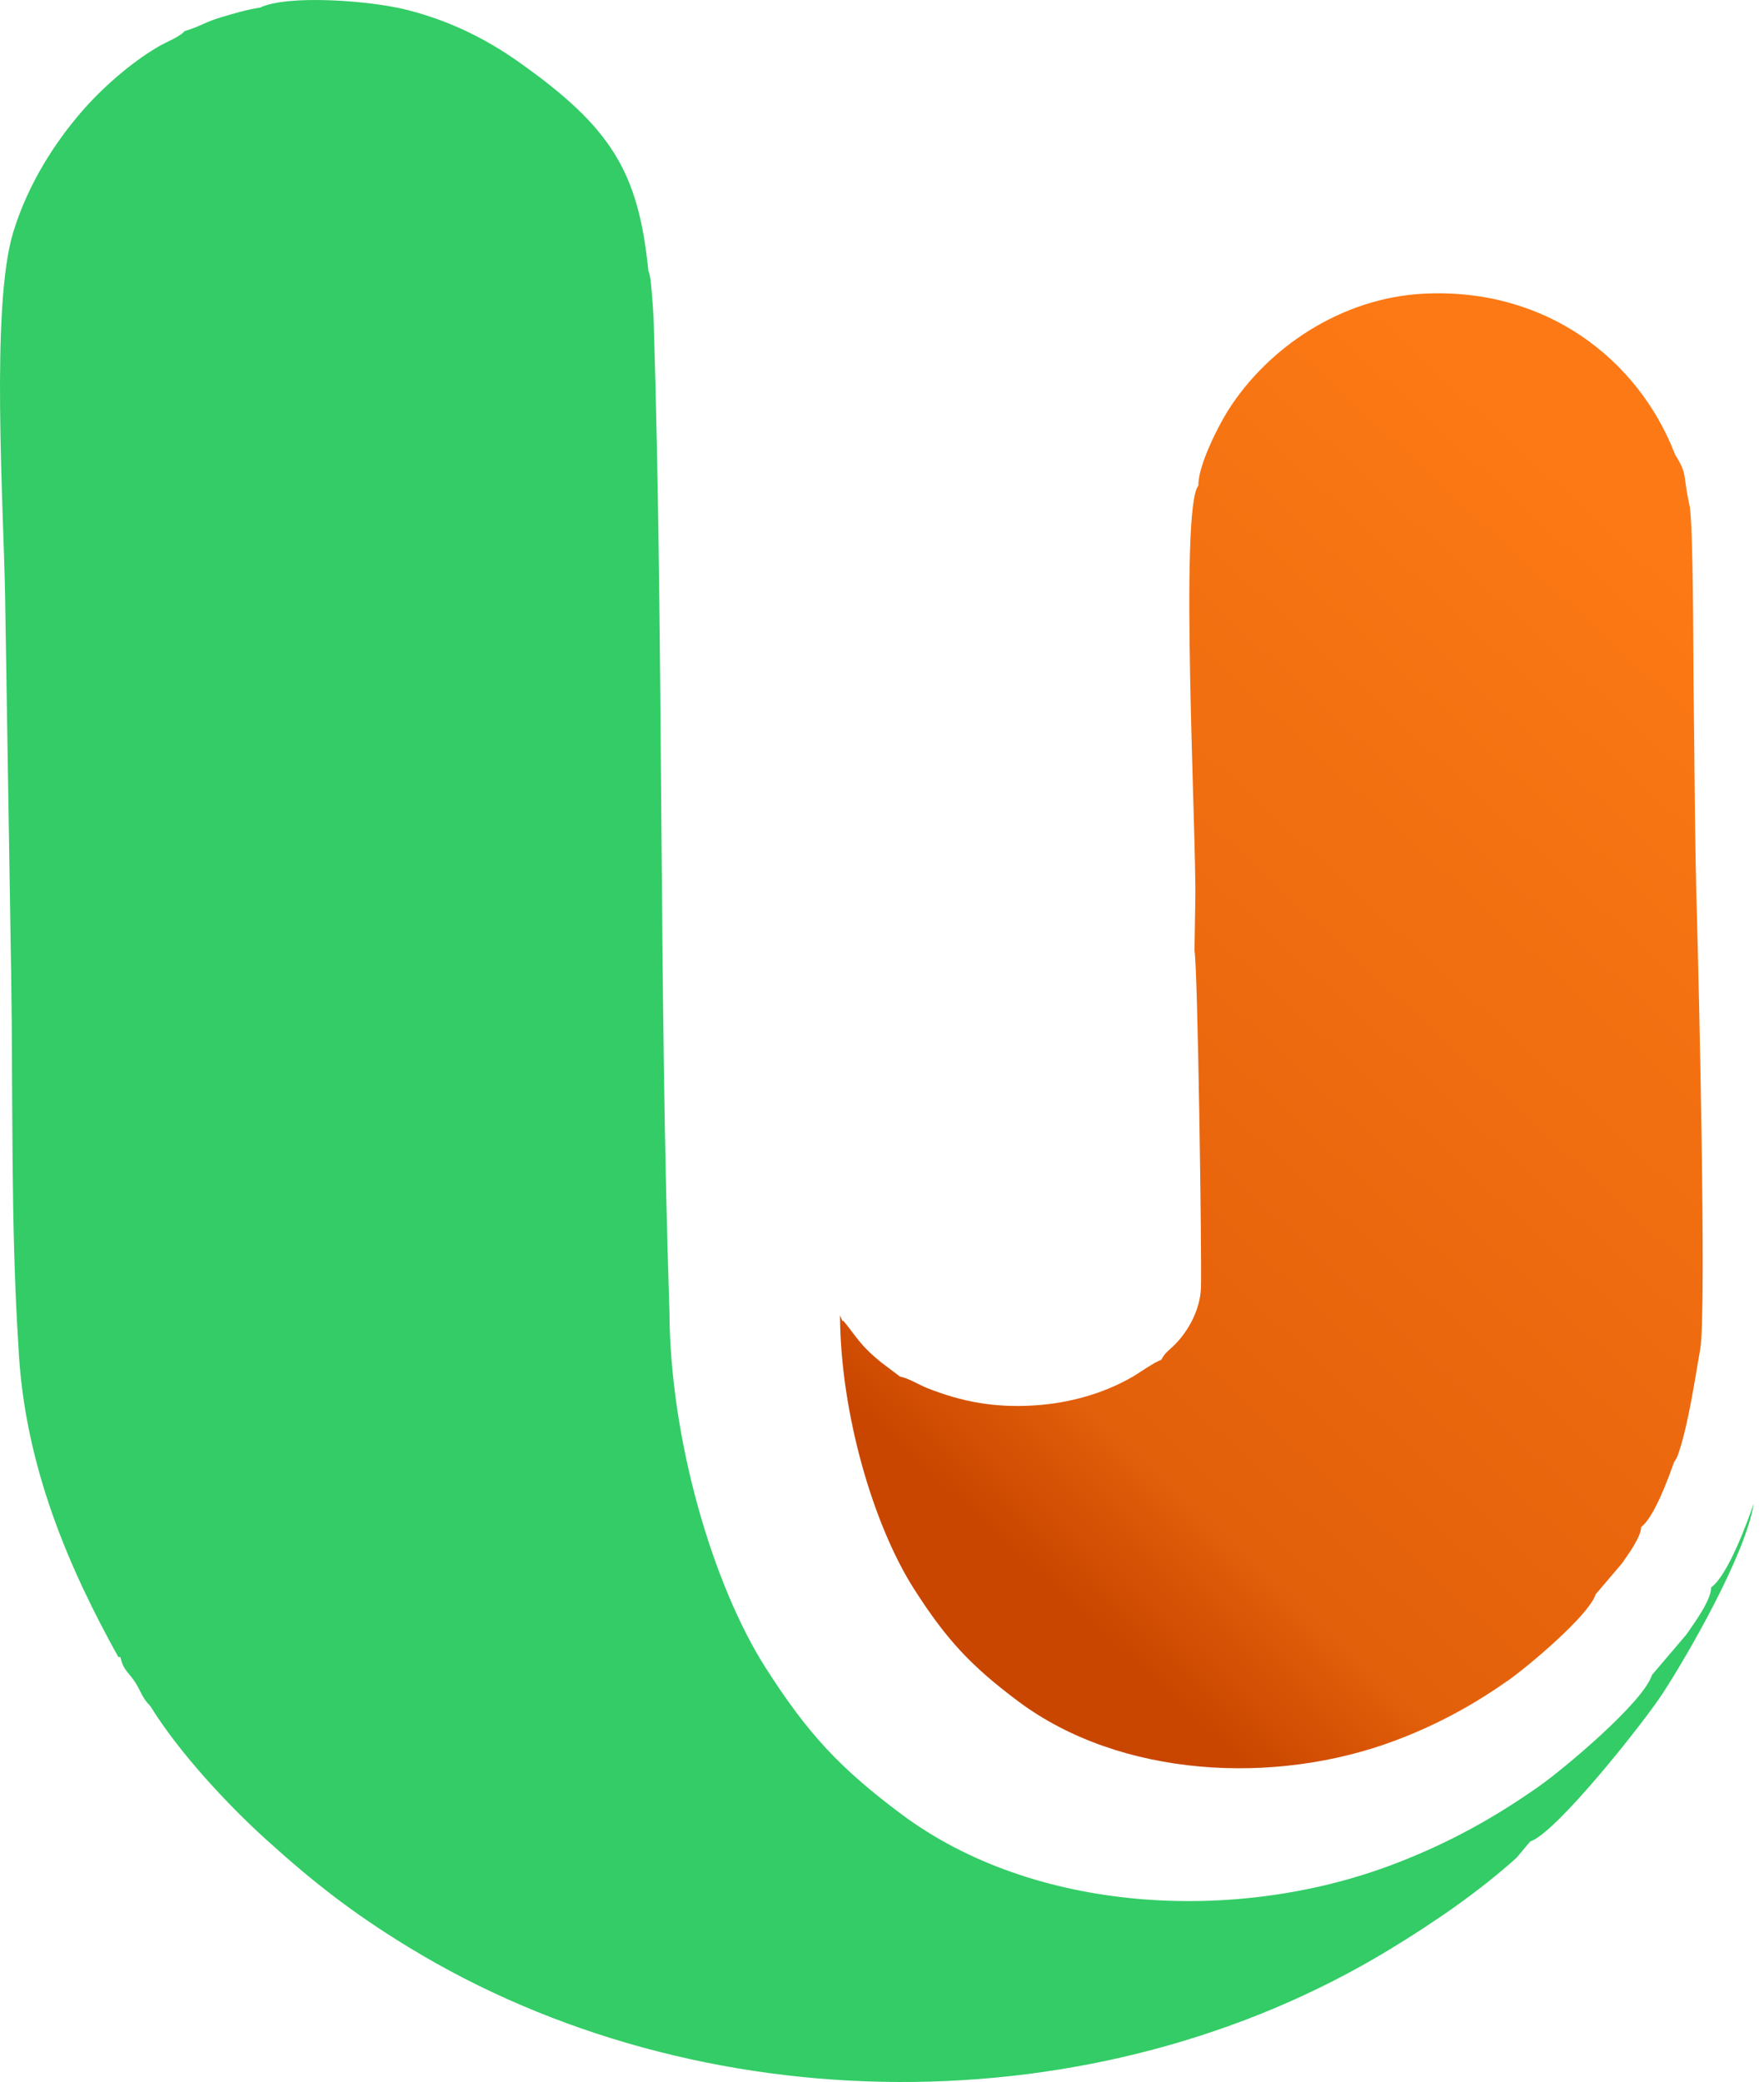
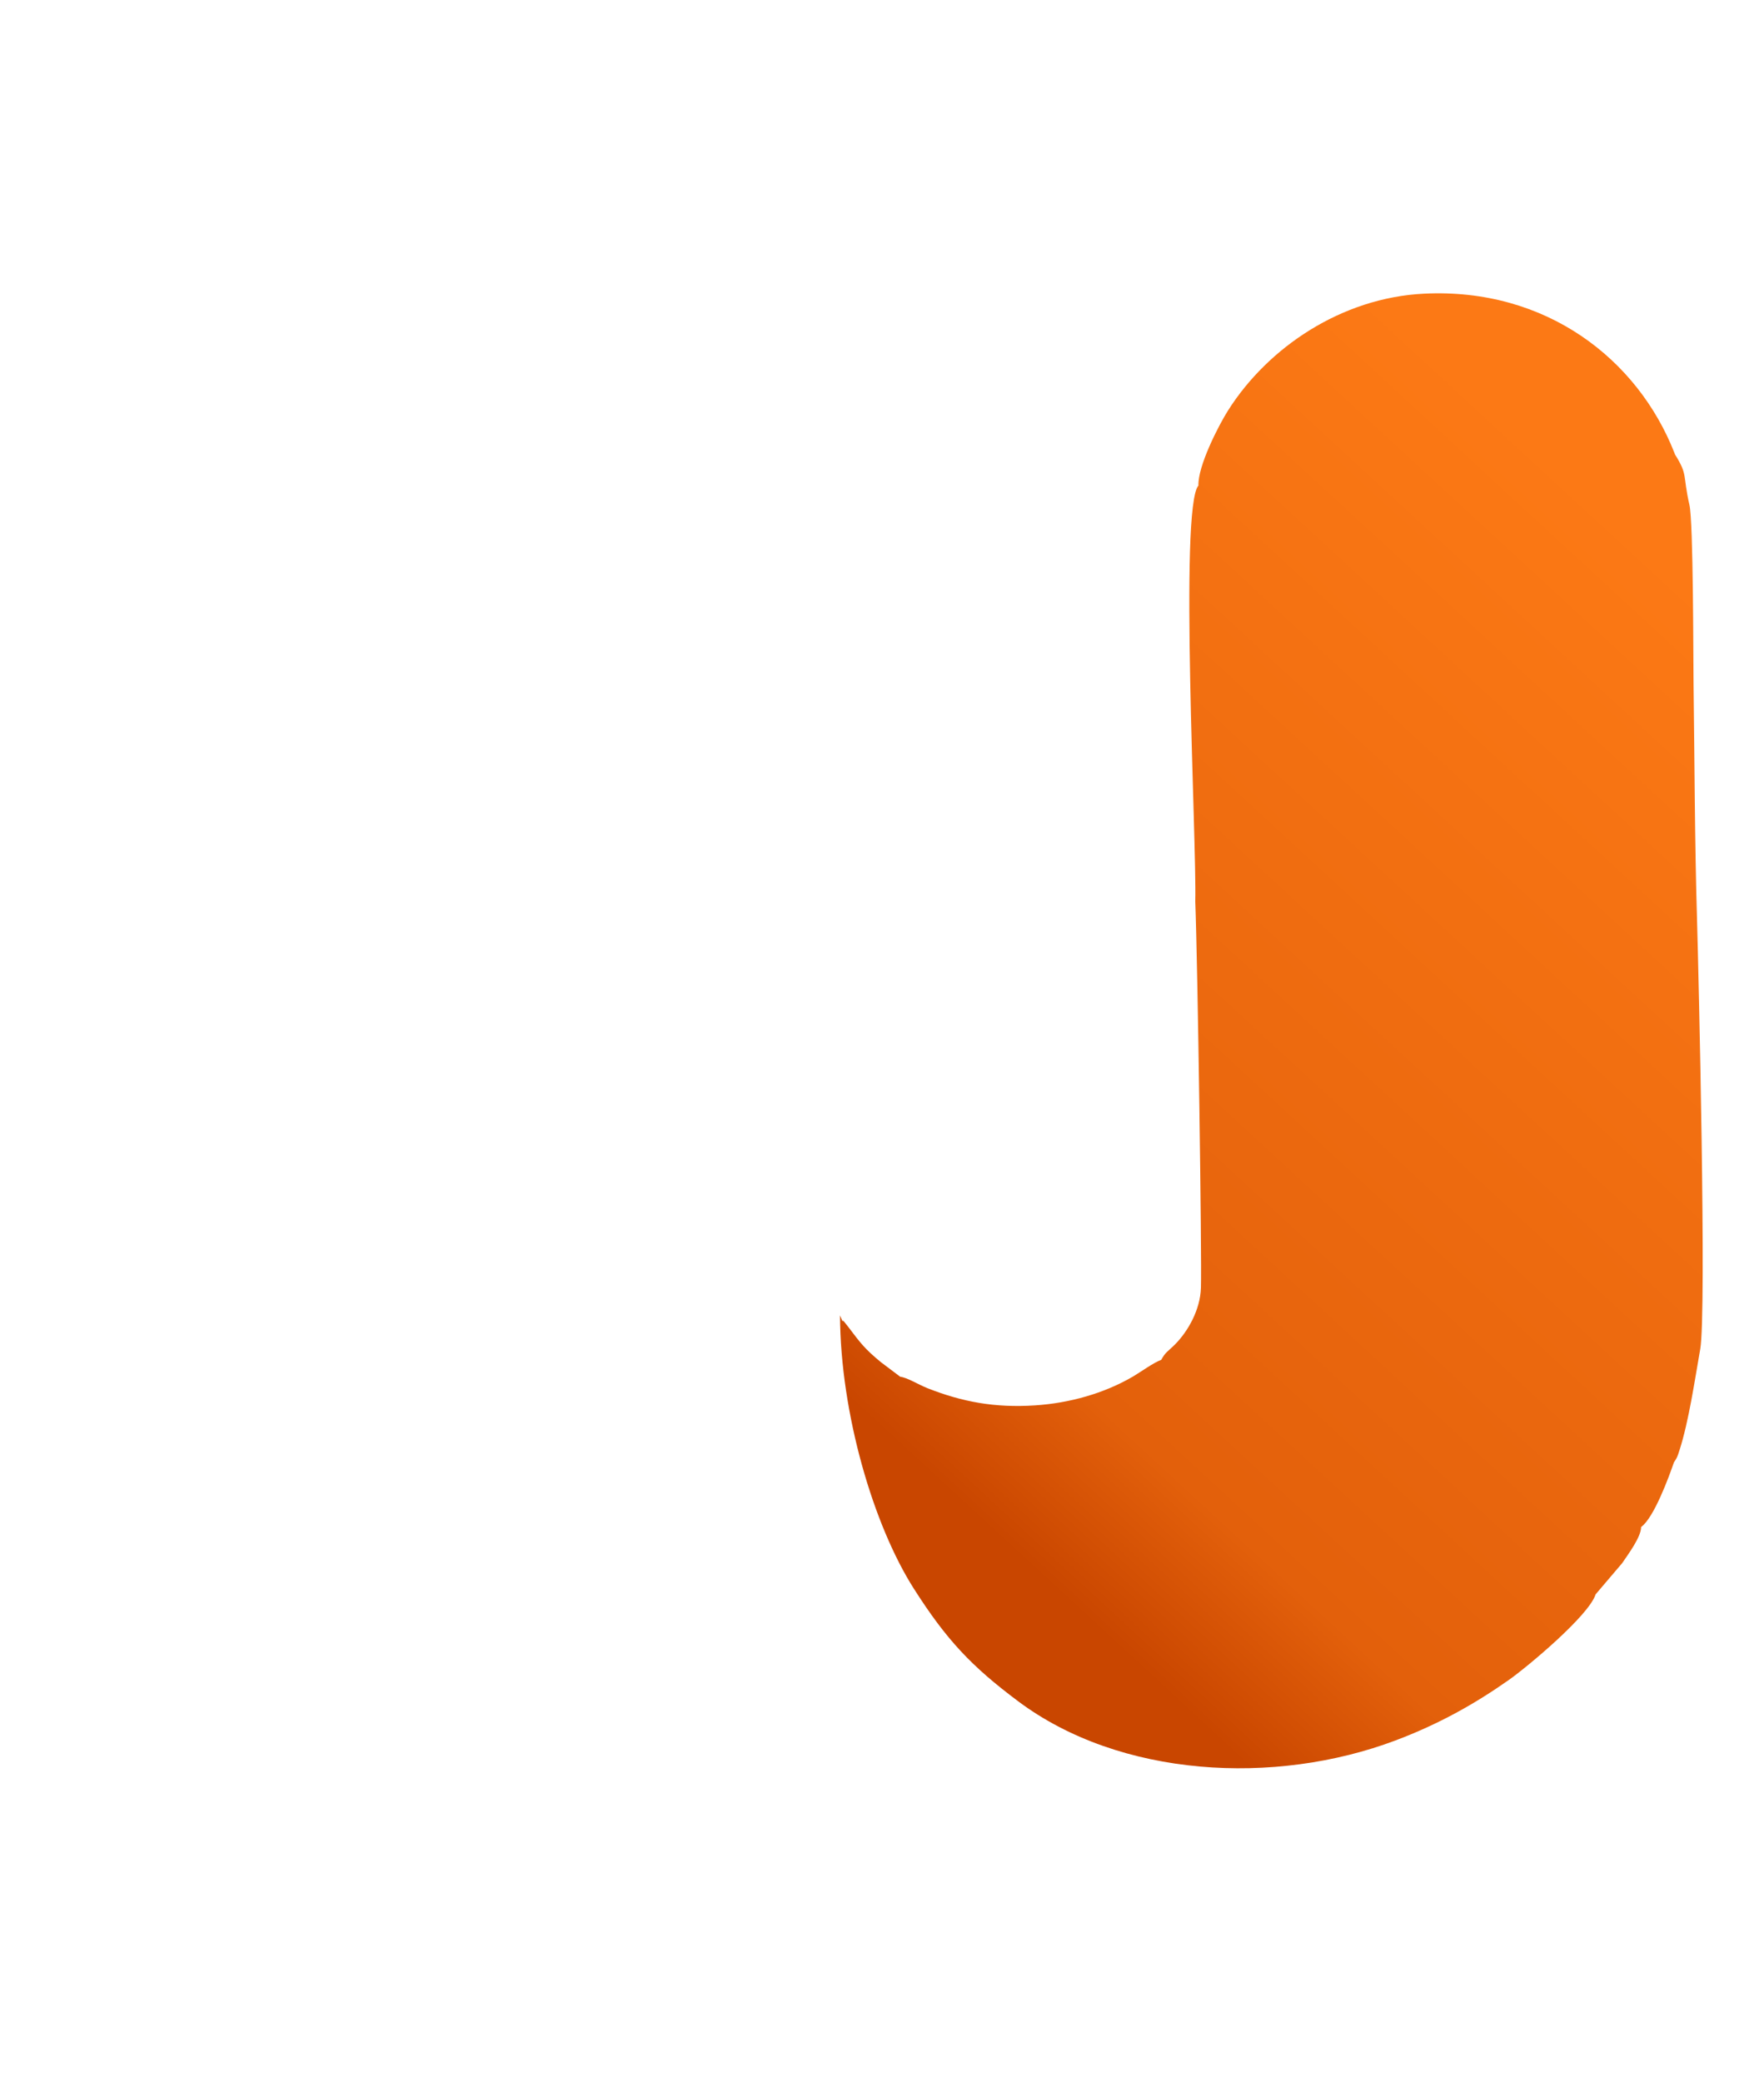
<svg xmlns="http://www.w3.org/2000/svg" width="50" height="59" viewBox="0 0 50 59" fill="none">
-   <path fill-rule="evenodd" clip-rule="evenodd" d="M45.227 45.181L45.979 44.298C46.163 44.027 46.516 43.553 46.517 43.273C46.882 43.01 47.307 41.848 47.446 41.443C47.534 41.309 47.54 41.298 47.6 41.111C47.87 40.279 48.041 39.084 48.192 38.234C48.377 37.195 48.142 27.443 48.102 26.073C48.035 23.838 48.033 21.578 48.003 19.34C47.994 18.653 47.999 14.802 47.886 14.306C47.69 13.444 47.848 13.47 47.479 12.881L47.46 12.832C46.417 10.176 43.82 8.151 40.362 8.322C38.024 8.438 35.94 9.847 34.81 11.63C34.536 12.061 33.949 13.212 33.969 13.759C33.421 14.383 33.923 23.837 33.88 25.545L33.857 26.943C33.947 27.305 34.068 35.601 34.04 36.495C34.021 37.117 33.673 37.732 33.296 38.108C33.11 38.293 33.028 38.321 32.916 38.535C32.704 38.609 32.309 38.895 32.12 39.005C31.297 39.488 30.311 39.762 29.335 39.826C28.201 39.901 27.271 39.725 26.297 39.342C26.009 39.228 25.741 39.047 25.516 39.014L24.967 38.6C24.514 38.227 24.39 38.06 24.048 37.608L23.943 37.475C23.817 37.309 23.958 37.629 23.81 37.276C23.822 40.056 24.758 43.228 25.908 45.028C26.831 46.474 27.533 47.219 28.861 48.212C31.75 50.372 36.132 50.61 39.555 49.321C40.796 48.853 41.802 48.285 42.77 47.605C43.285 47.242 45.038 45.783 45.227 45.181Z" fill="url(#paint0_linear_1586_969)" />
-   <path fill-rule="evenodd" clip-rule="evenodd" d="M3.414 46.959C3.491 47.334 3.652 47.39 3.833 47.675C4.022 47.975 4.016 48.097 4.262 48.349C5.069 49.655 6.44 51.132 7.552 52.137C8.851 53.311 9.97 54.196 11.575 55.176C19.839 60.221 31.071 60.306 39.394 55.241C40.65 54.477 41.909 53.616 42.987 52.644L43.374 52.184C44.108 51.946 46.573 48.835 47.116 48.007C47.826 46.923 49.48 44.056 49.711 42.604C49.53 43.131 48.978 44.642 48.503 44.983C48.501 45.349 48.043 45.964 47.803 46.316L46.825 47.465C46.579 48.247 44.3 50.145 43.63 50.616C42.371 51.501 41.064 52.24 39.45 52.848C34.999 54.524 29.301 54.215 25.544 51.406C23.818 50.115 22.905 49.146 21.704 47.266C20.21 44.926 18.992 40.8 18.976 37.186C18.669 27.945 18.816 18.341 18.53 9.16C18.52 8.858 18.499 8.571 18.473 8.271C18.465 8.172 18.443 7.921 18.424 7.84C18.389 7.686 18.439 7.851 18.378 7.677C18.098 4.869 17.327 3.61 14.703 1.756C13.802 1.119 12.773 0.593 11.528 0.278C10.507 0.019 8.165 -0.162 7.366 0.217C6.964 0.278 6.63 0.383 6.25 0.495C5.82 0.622 5.672 0.752 5.236 0.88C5.083 1.054 4.735 1.176 4.477 1.328C3.702 1.783 2.892 2.497 2.316 3.162C1.557 4.039 0.79 5.215 0.372 6.592C-0.267 8.696 0.102 14.325 0.145 16.912C0.203 20.467 0.258 24.021 0.316 27.576C0.371 31.017 0.3 34.732 0.522 38.139C0.68 41.568 2.002 44.522 3.352 46.954L3.414 46.959Z" fill="#33CC66" />
+   <path fill-rule="evenodd" clip-rule="evenodd" d="M45.227 45.181L45.979 44.298C46.163 44.027 46.516 43.553 46.517 43.273C46.882 43.01 47.307 41.848 47.446 41.443C47.534 41.309 47.54 41.298 47.6 41.111C47.87 40.279 48.041 39.084 48.192 38.234C48.377 37.195 48.142 27.443 48.102 26.073C48.035 23.838 48.033 21.578 48.003 19.34C47.994 18.653 47.999 14.802 47.886 14.306C47.69 13.444 47.848 13.47 47.479 12.881L47.46 12.832C46.417 10.176 43.82 8.151 40.362 8.322C38.024 8.438 35.94 9.847 34.81 11.63C34.536 12.061 33.949 13.212 33.969 13.759C33.421 14.383 33.923 23.837 33.88 25.545C33.947 27.305 34.068 35.601 34.04 36.495C34.021 37.117 33.673 37.732 33.296 38.108C33.11 38.293 33.028 38.321 32.916 38.535C32.704 38.609 32.309 38.895 32.12 39.005C31.297 39.488 30.311 39.762 29.335 39.826C28.201 39.901 27.271 39.725 26.297 39.342C26.009 39.228 25.741 39.047 25.516 39.014L24.967 38.6C24.514 38.227 24.39 38.06 24.048 37.608L23.943 37.475C23.817 37.309 23.958 37.629 23.81 37.276C23.822 40.056 24.758 43.228 25.908 45.028C26.831 46.474 27.533 47.219 28.861 48.212C31.75 50.372 36.132 50.61 39.555 49.321C40.796 48.853 41.802 48.285 42.77 47.605C43.285 47.242 45.038 45.783 45.227 45.181Z" fill="url(#paint0_linear_1586_969)" />
  <defs>
    <linearGradient id="paint0_linear_1586_969" x1="47.92" y1="16.441" x2="25.376" y2="40.873" gradientUnits="userSpaceOnUse">
      <stop stop-color="#FC7915" />
      <stop offset="0.859" stop-color="#E3600B" />
      <stop offset="1" stop-color="#C94600" />
    </linearGradient>
  </defs>
</svg>